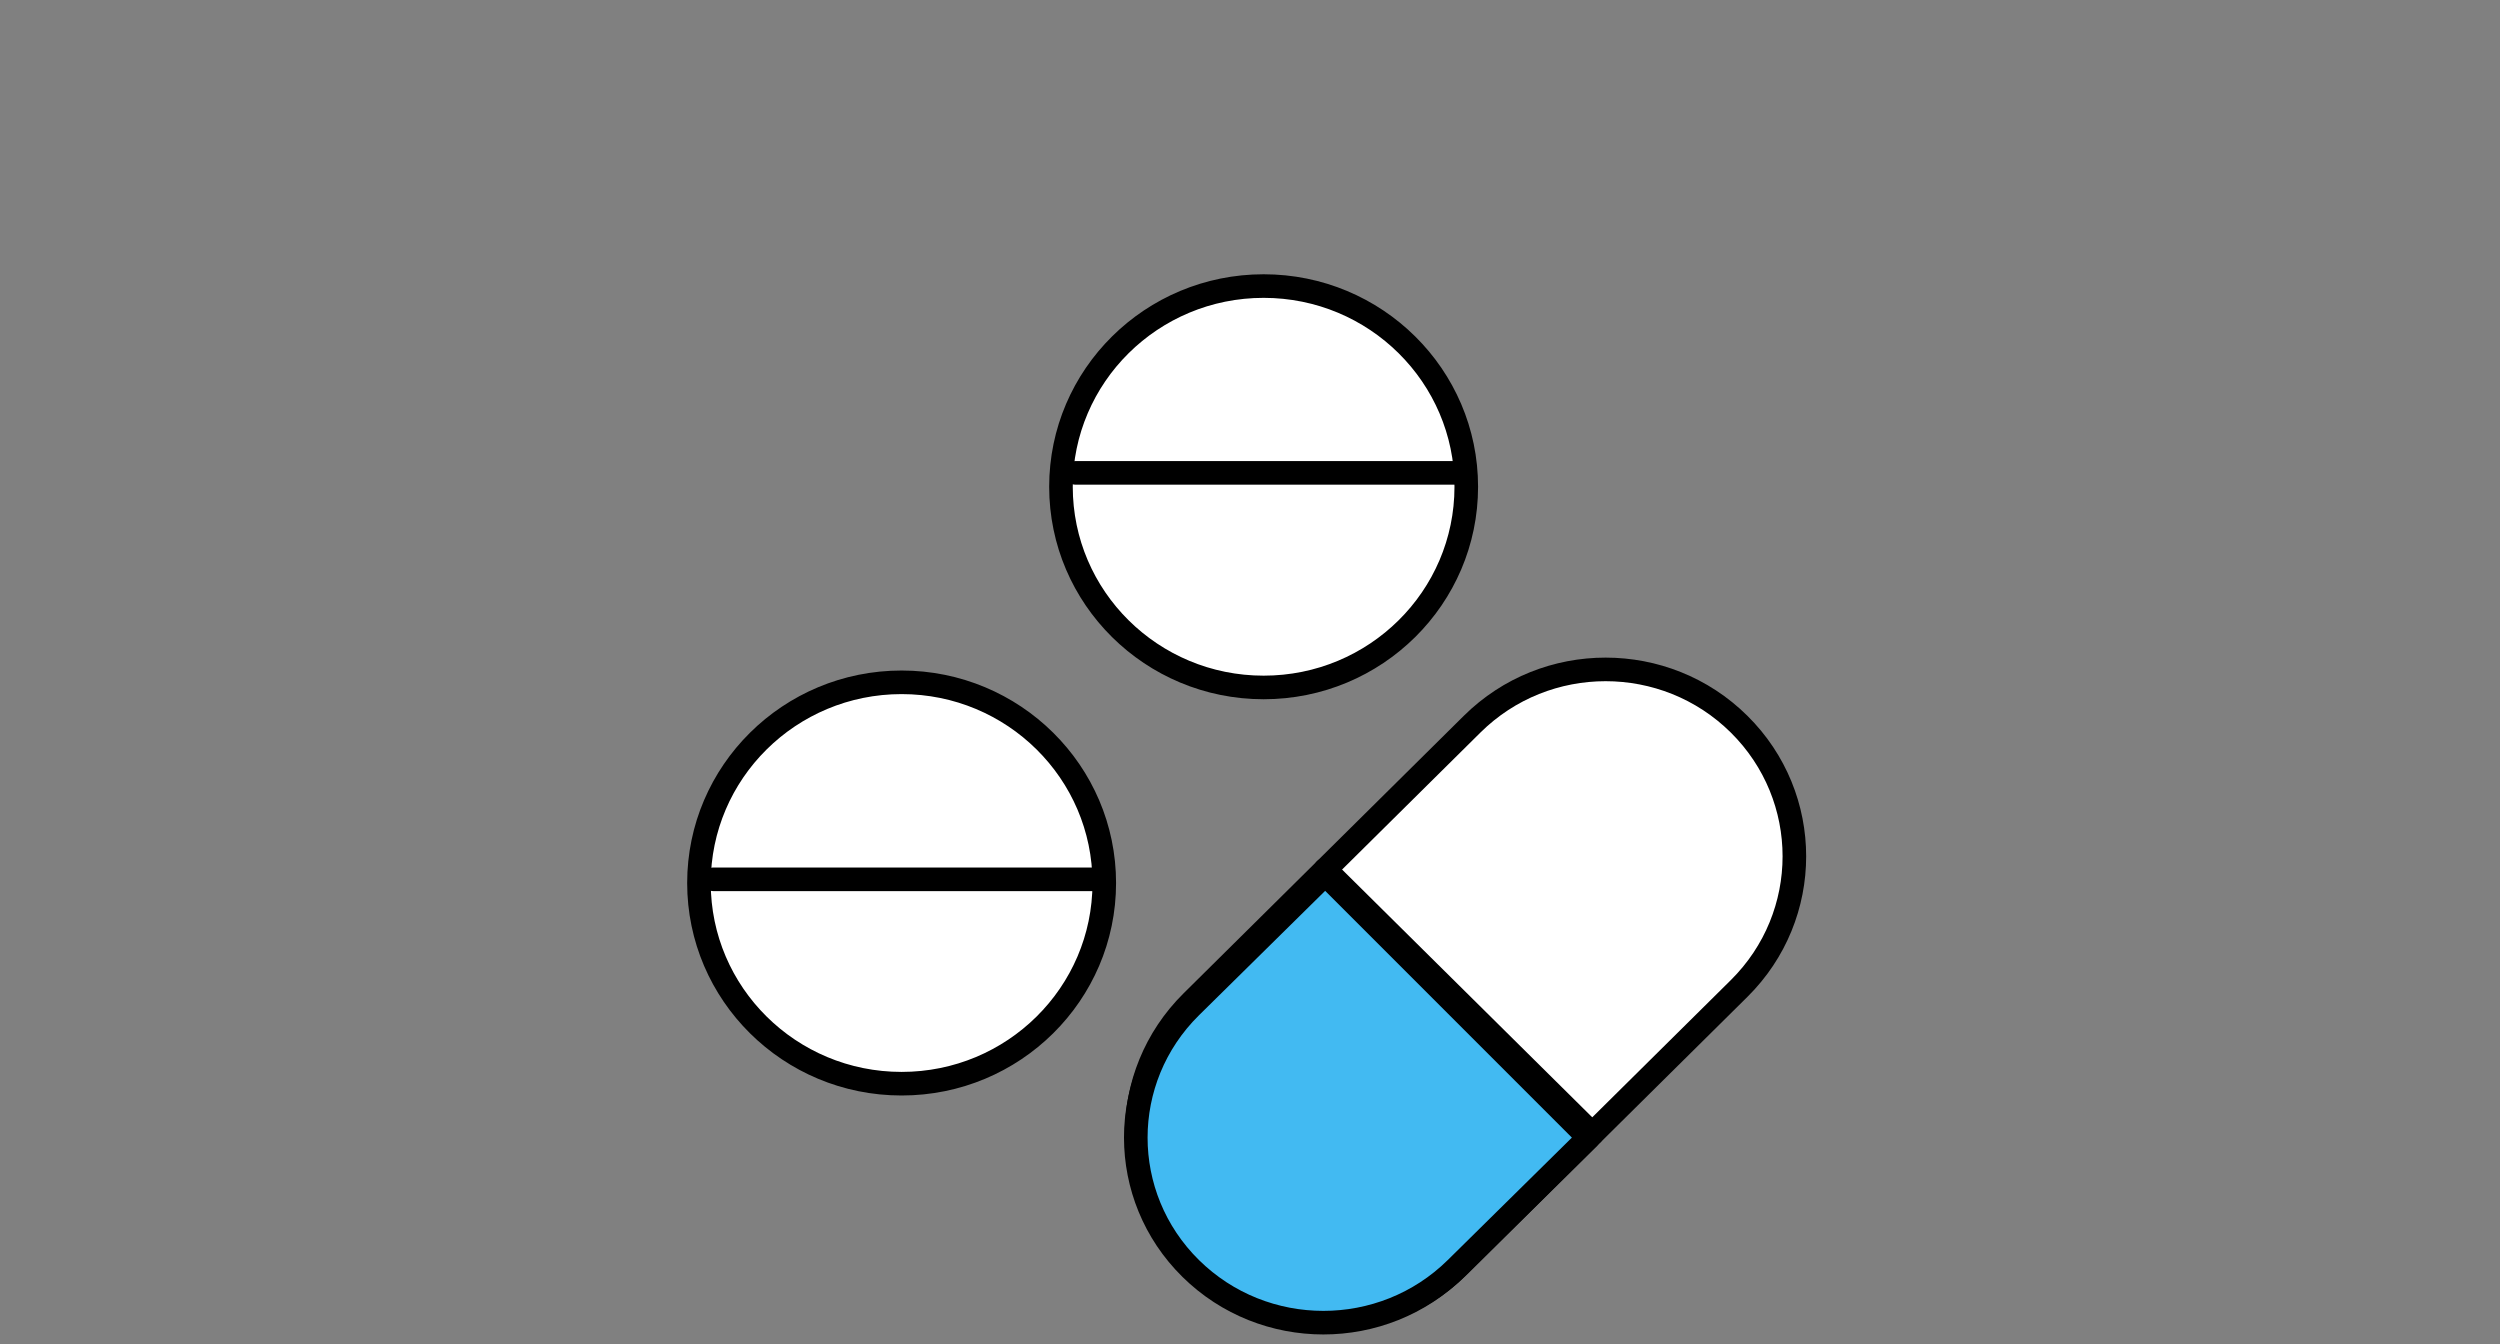
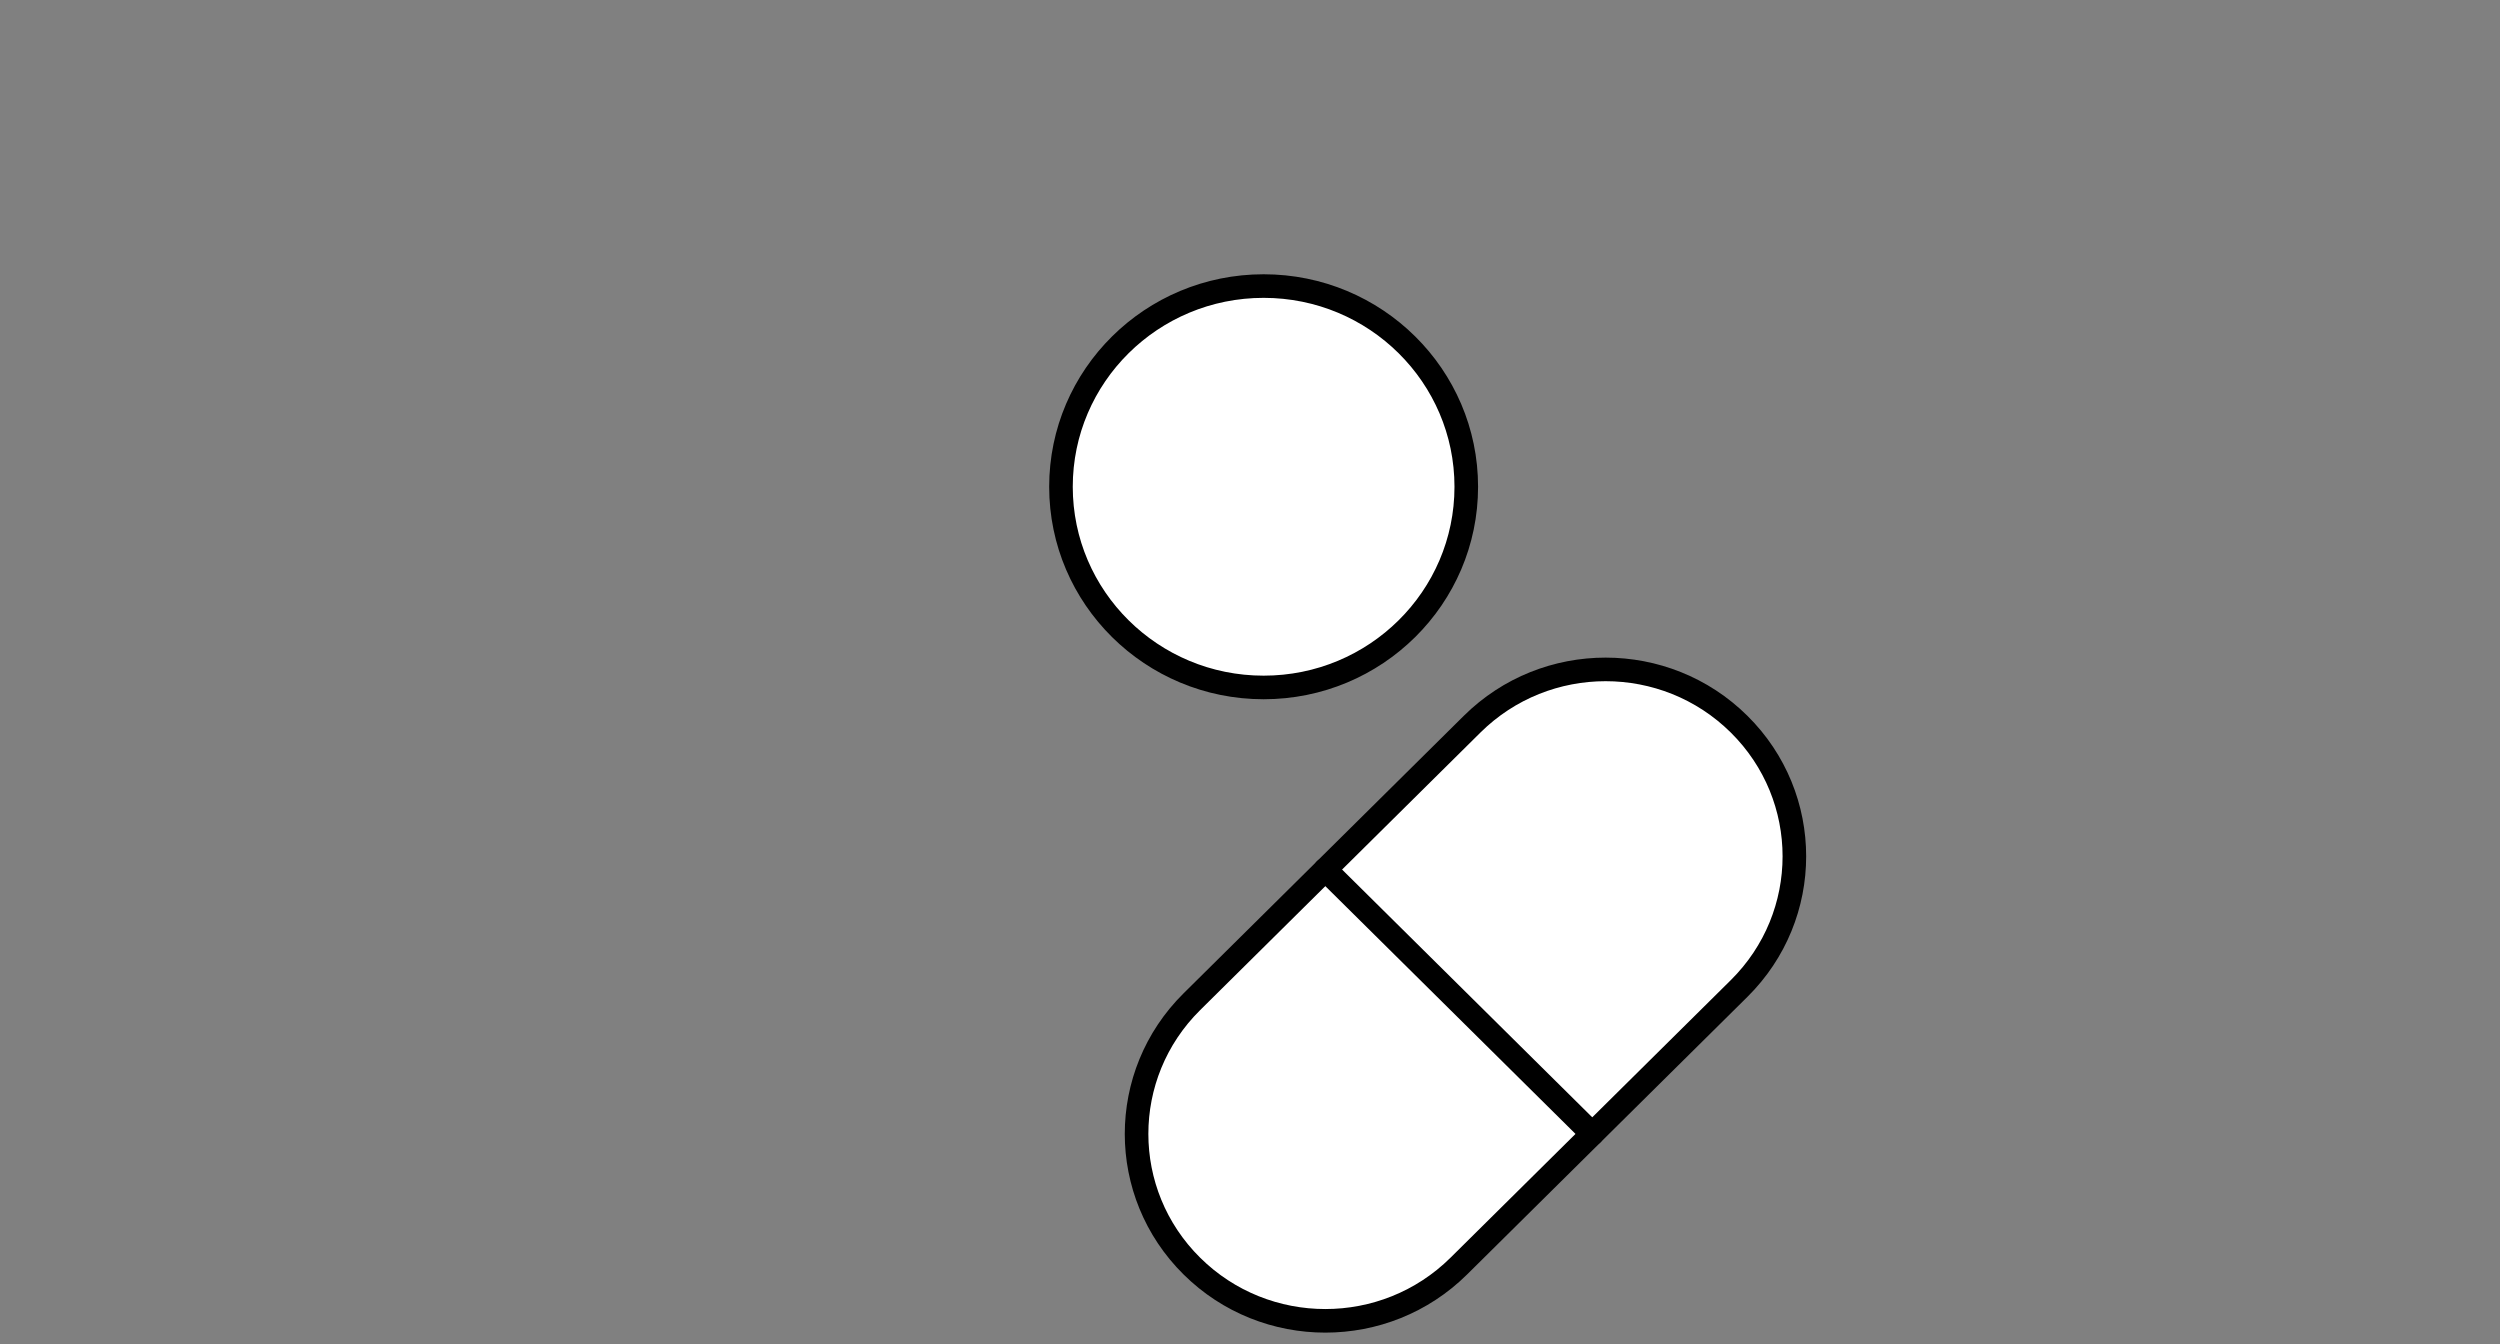
<svg xmlns="http://www.w3.org/2000/svg" width="106px" height="57px" viewBox="0 0 106 57" version="1.1">
  <rect x="0" y="0" width="106" height="57" fill="#808080" stroke="none" />
  <title>전문간식/영양제</title>
  <desc>Created with Sketch.</desc>
  <g id="전문간식/영양제" stroke="none" stroke-width="1" fill="none" fill-rule="evenodd" stroke-linejoin="round">
    <g transform="translate(29, 11.5)" id="Group-15" stroke="#000000">
      <g transform="translate(0.32, 0.317)">
-         <path d="M17.501,25.623 C17.501,30.322 13.653,34.132 8.908,34.132 C4.162,34.132 0.316,30.322 0.316,25.623 C0.316,20.923 4.162,17.113 8.908,17.113 C13.653,17.113 17.501,20.923 17.501,25.623 Z" id="Stroke-7" fill="#FFFFFF" stroke-linecap="round" />
        <path d="M32.85,8.822 C32.85,13.522 29.003,17.331 24.258,17.331 C19.512,17.331 15.665,13.522 15.665,8.822 C15.665,4.122 19.512,0.312 24.258,0.312 C29.003,0.312 32.85,4.122 32.85,8.822 Z" id="Stroke-11" fill="#FFFFFF" stroke-linecap="round" />
        <path d="M32.533,41.865 C29.407,44.96 24.34,44.96 21.215,41.865 C18.089,38.77 18.089,33.751 21.215,30.656 L33.099,18.887 C36.225,15.792 41.291,15.792 44.417,18.887 C47.543,21.982 47.543,27 44.417,30.096 L32.533,41.865 Z" id="Stroke-3" fill="#FFFFFF" stroke-linecap="round" />
-         <path d="M38.038,36.42 L32.414,41.967 C29.308,45.03 24.273,45.03 21.167,41.967 C18.061,38.904 18.061,33.936 21.167,30.873 L26.869,25.25 L38.038,36.42 Z" id="Fill-1" fill="#42BAF2" />
        <path d="M26.873,25.051 L38.191,36.26" id="Stroke-5" stroke-linecap="round" />
-         <path d="M0.932,25.466 L17.309,25.466" id="Stroke-9" stroke-linecap="round" />
-         <path d="M16.286,8.233 L32.664,8.233" id="Stroke-13" stroke-linecap="round" />
      </g>
    </g>
  </g>
</svg>